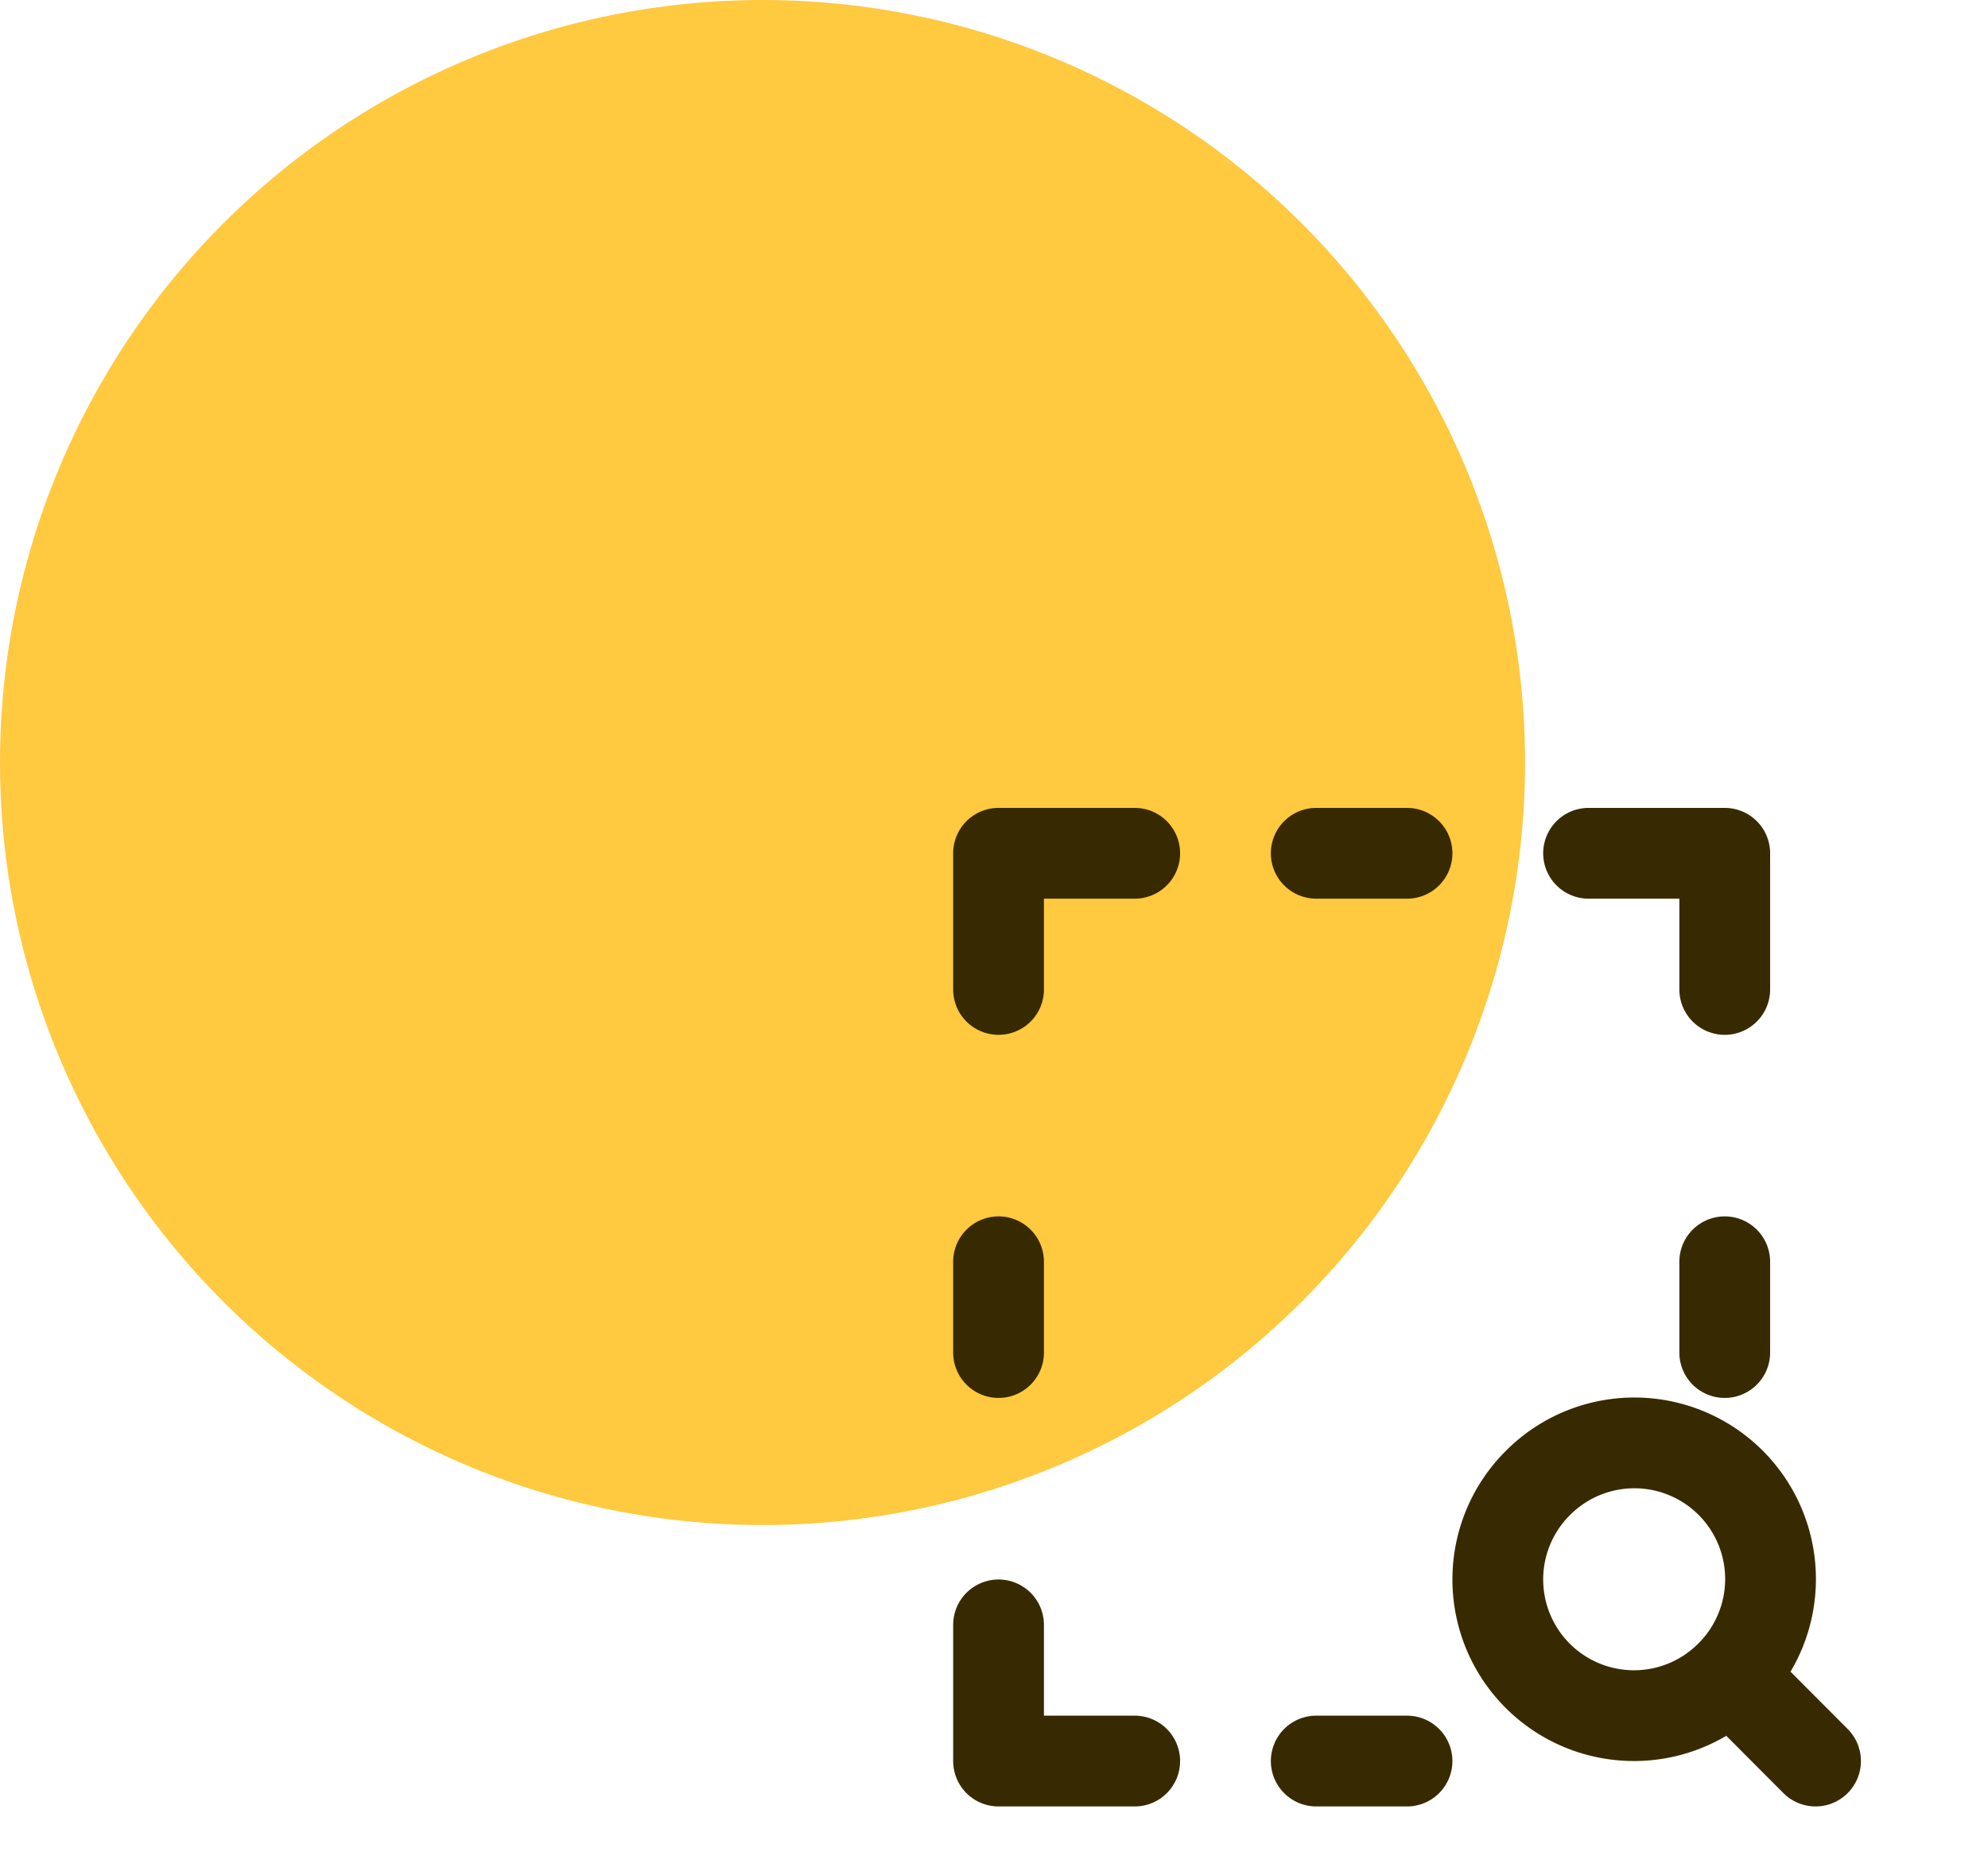
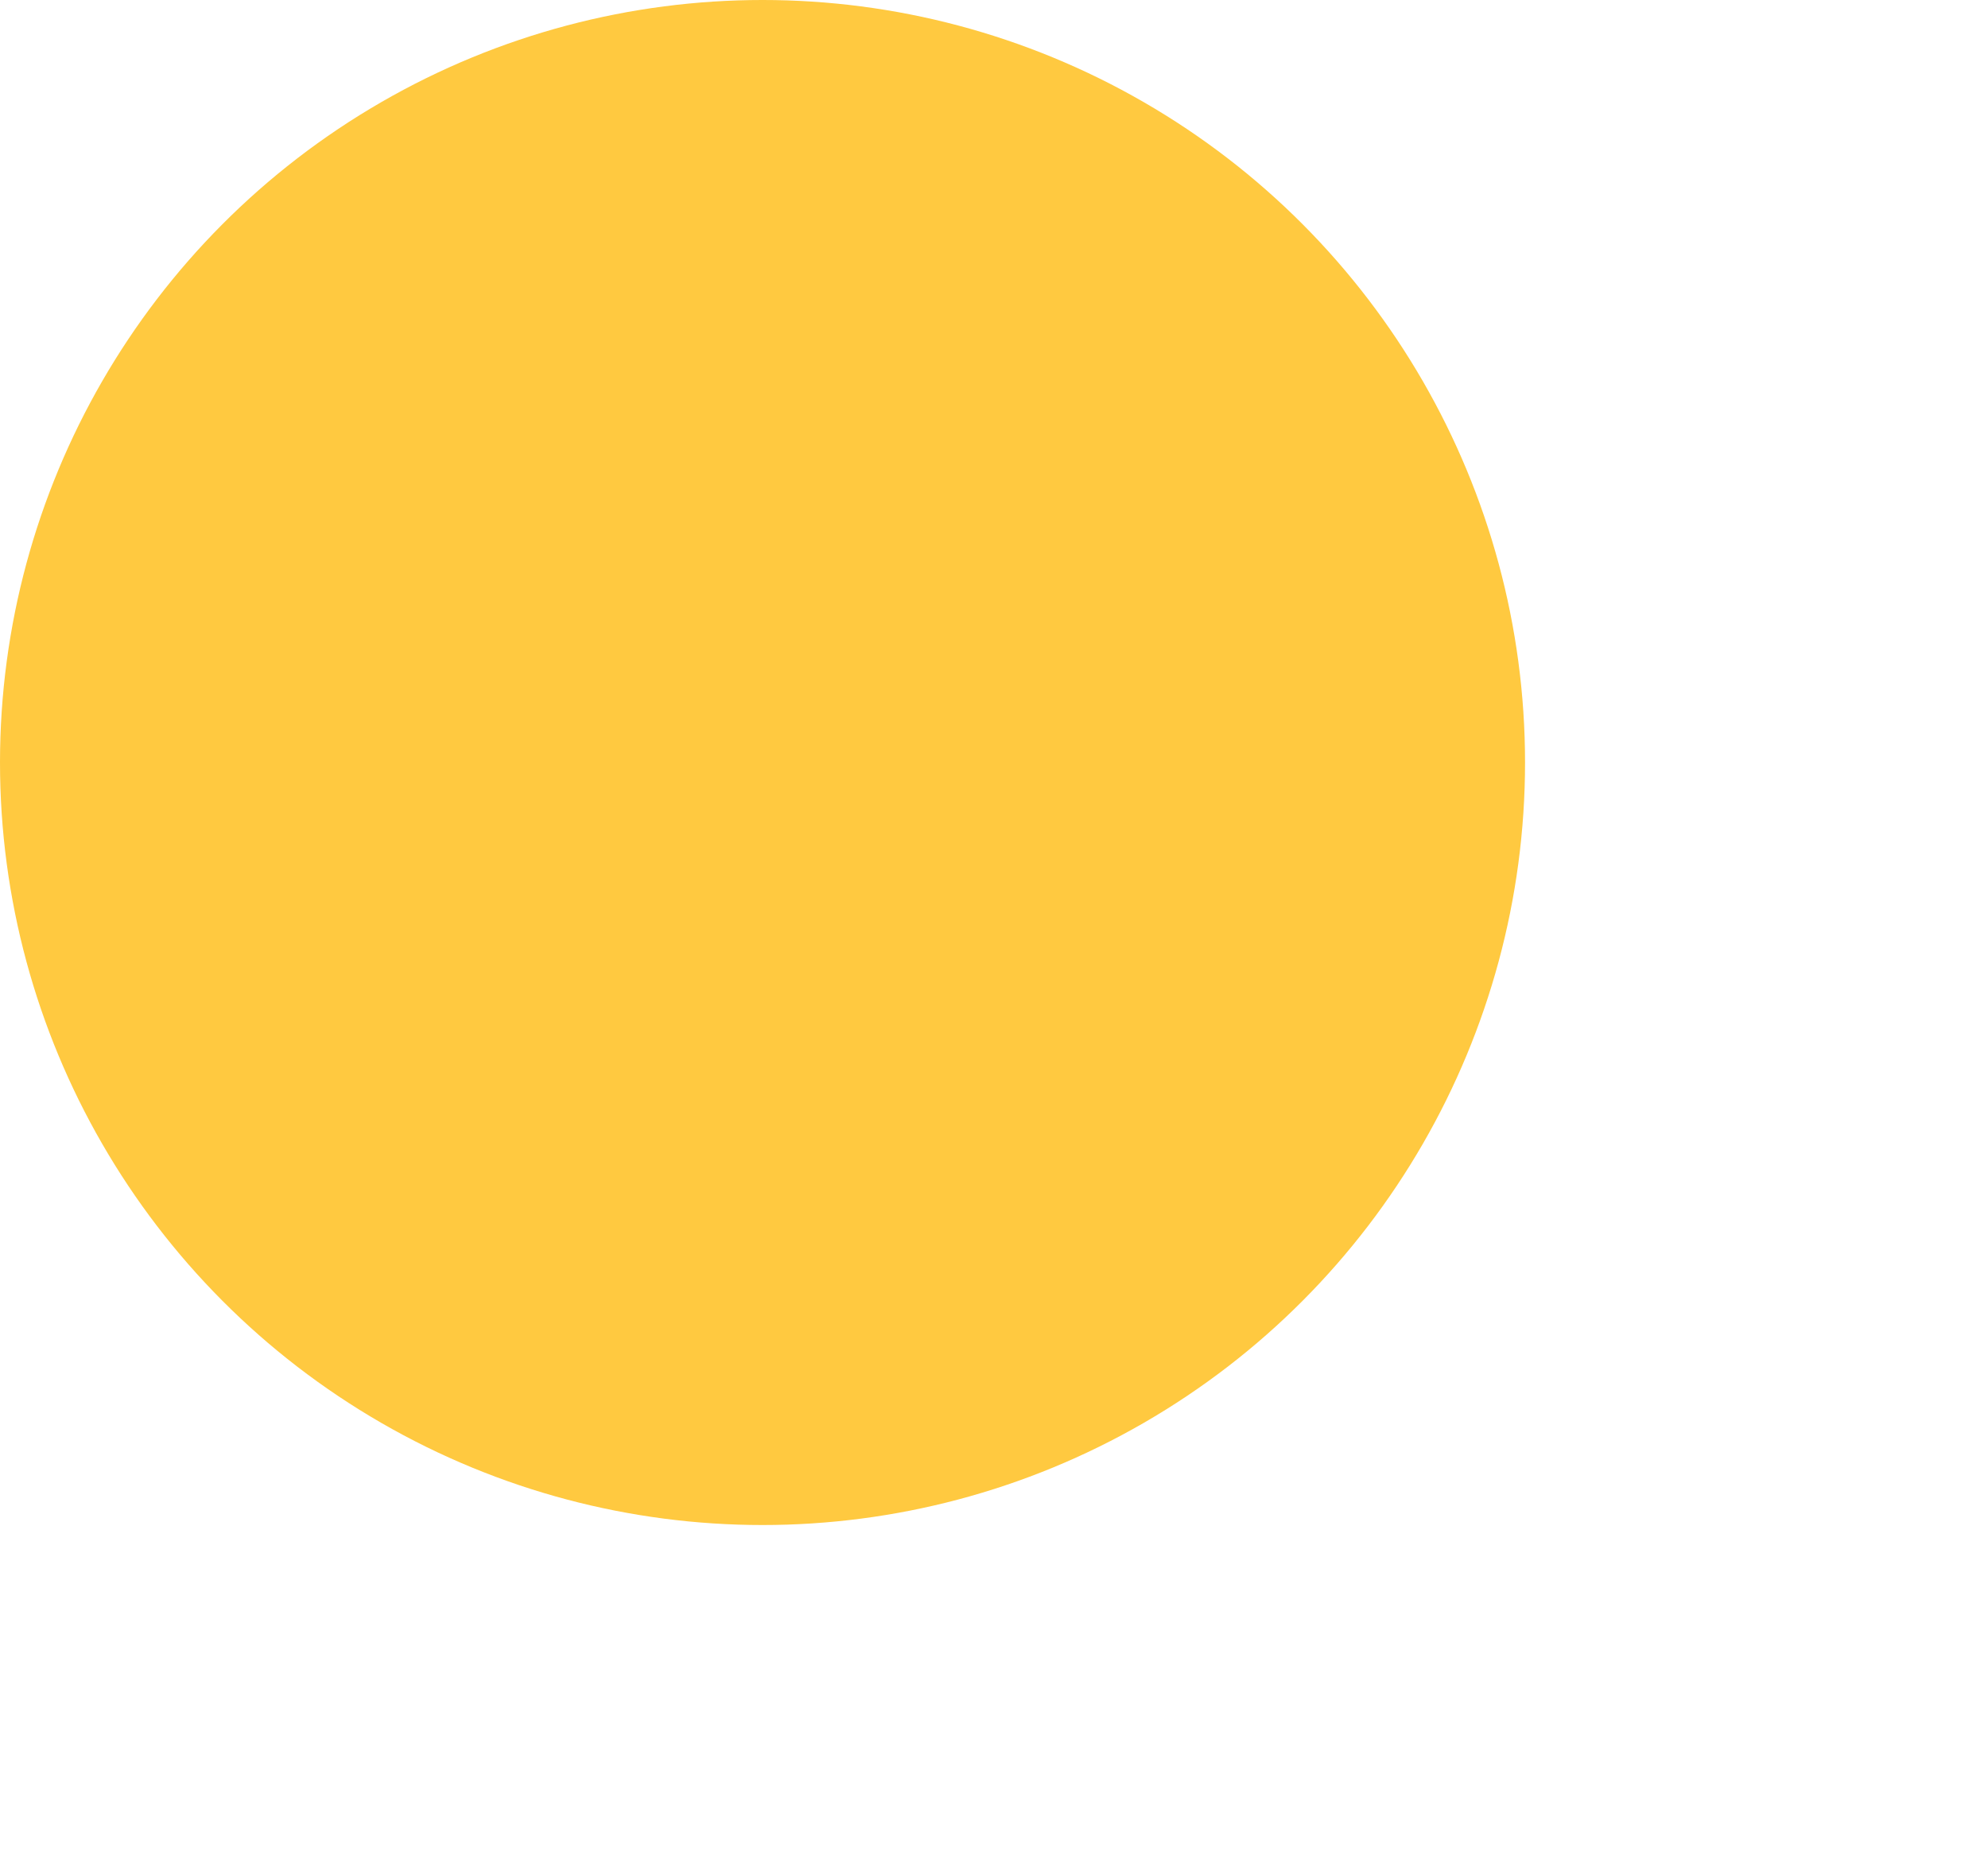
<svg xmlns="http://www.w3.org/2000/svg" width="73" height="68" fill="none">
  <circle cx="28" cy="28" r="28" fill="#FFC940" />
-   <path d="M63.54 61.53a5 5 0 1 0-7.08-7.062 5 5 0 0 0 7.08 7.063zm0 0 3.127 3.137M41.667 31.333h-5v5M36.667 46.333v3.333M48.333 31.333h3.333M48.333 64.667h3.333M63.333 46.333v3.333M58.333 31.333h5v5M41.667 64.667h-5v-5" stroke="#382A00" stroke-width="3.333" stroke-linecap="round" stroke-linejoin="round" />
</svg>